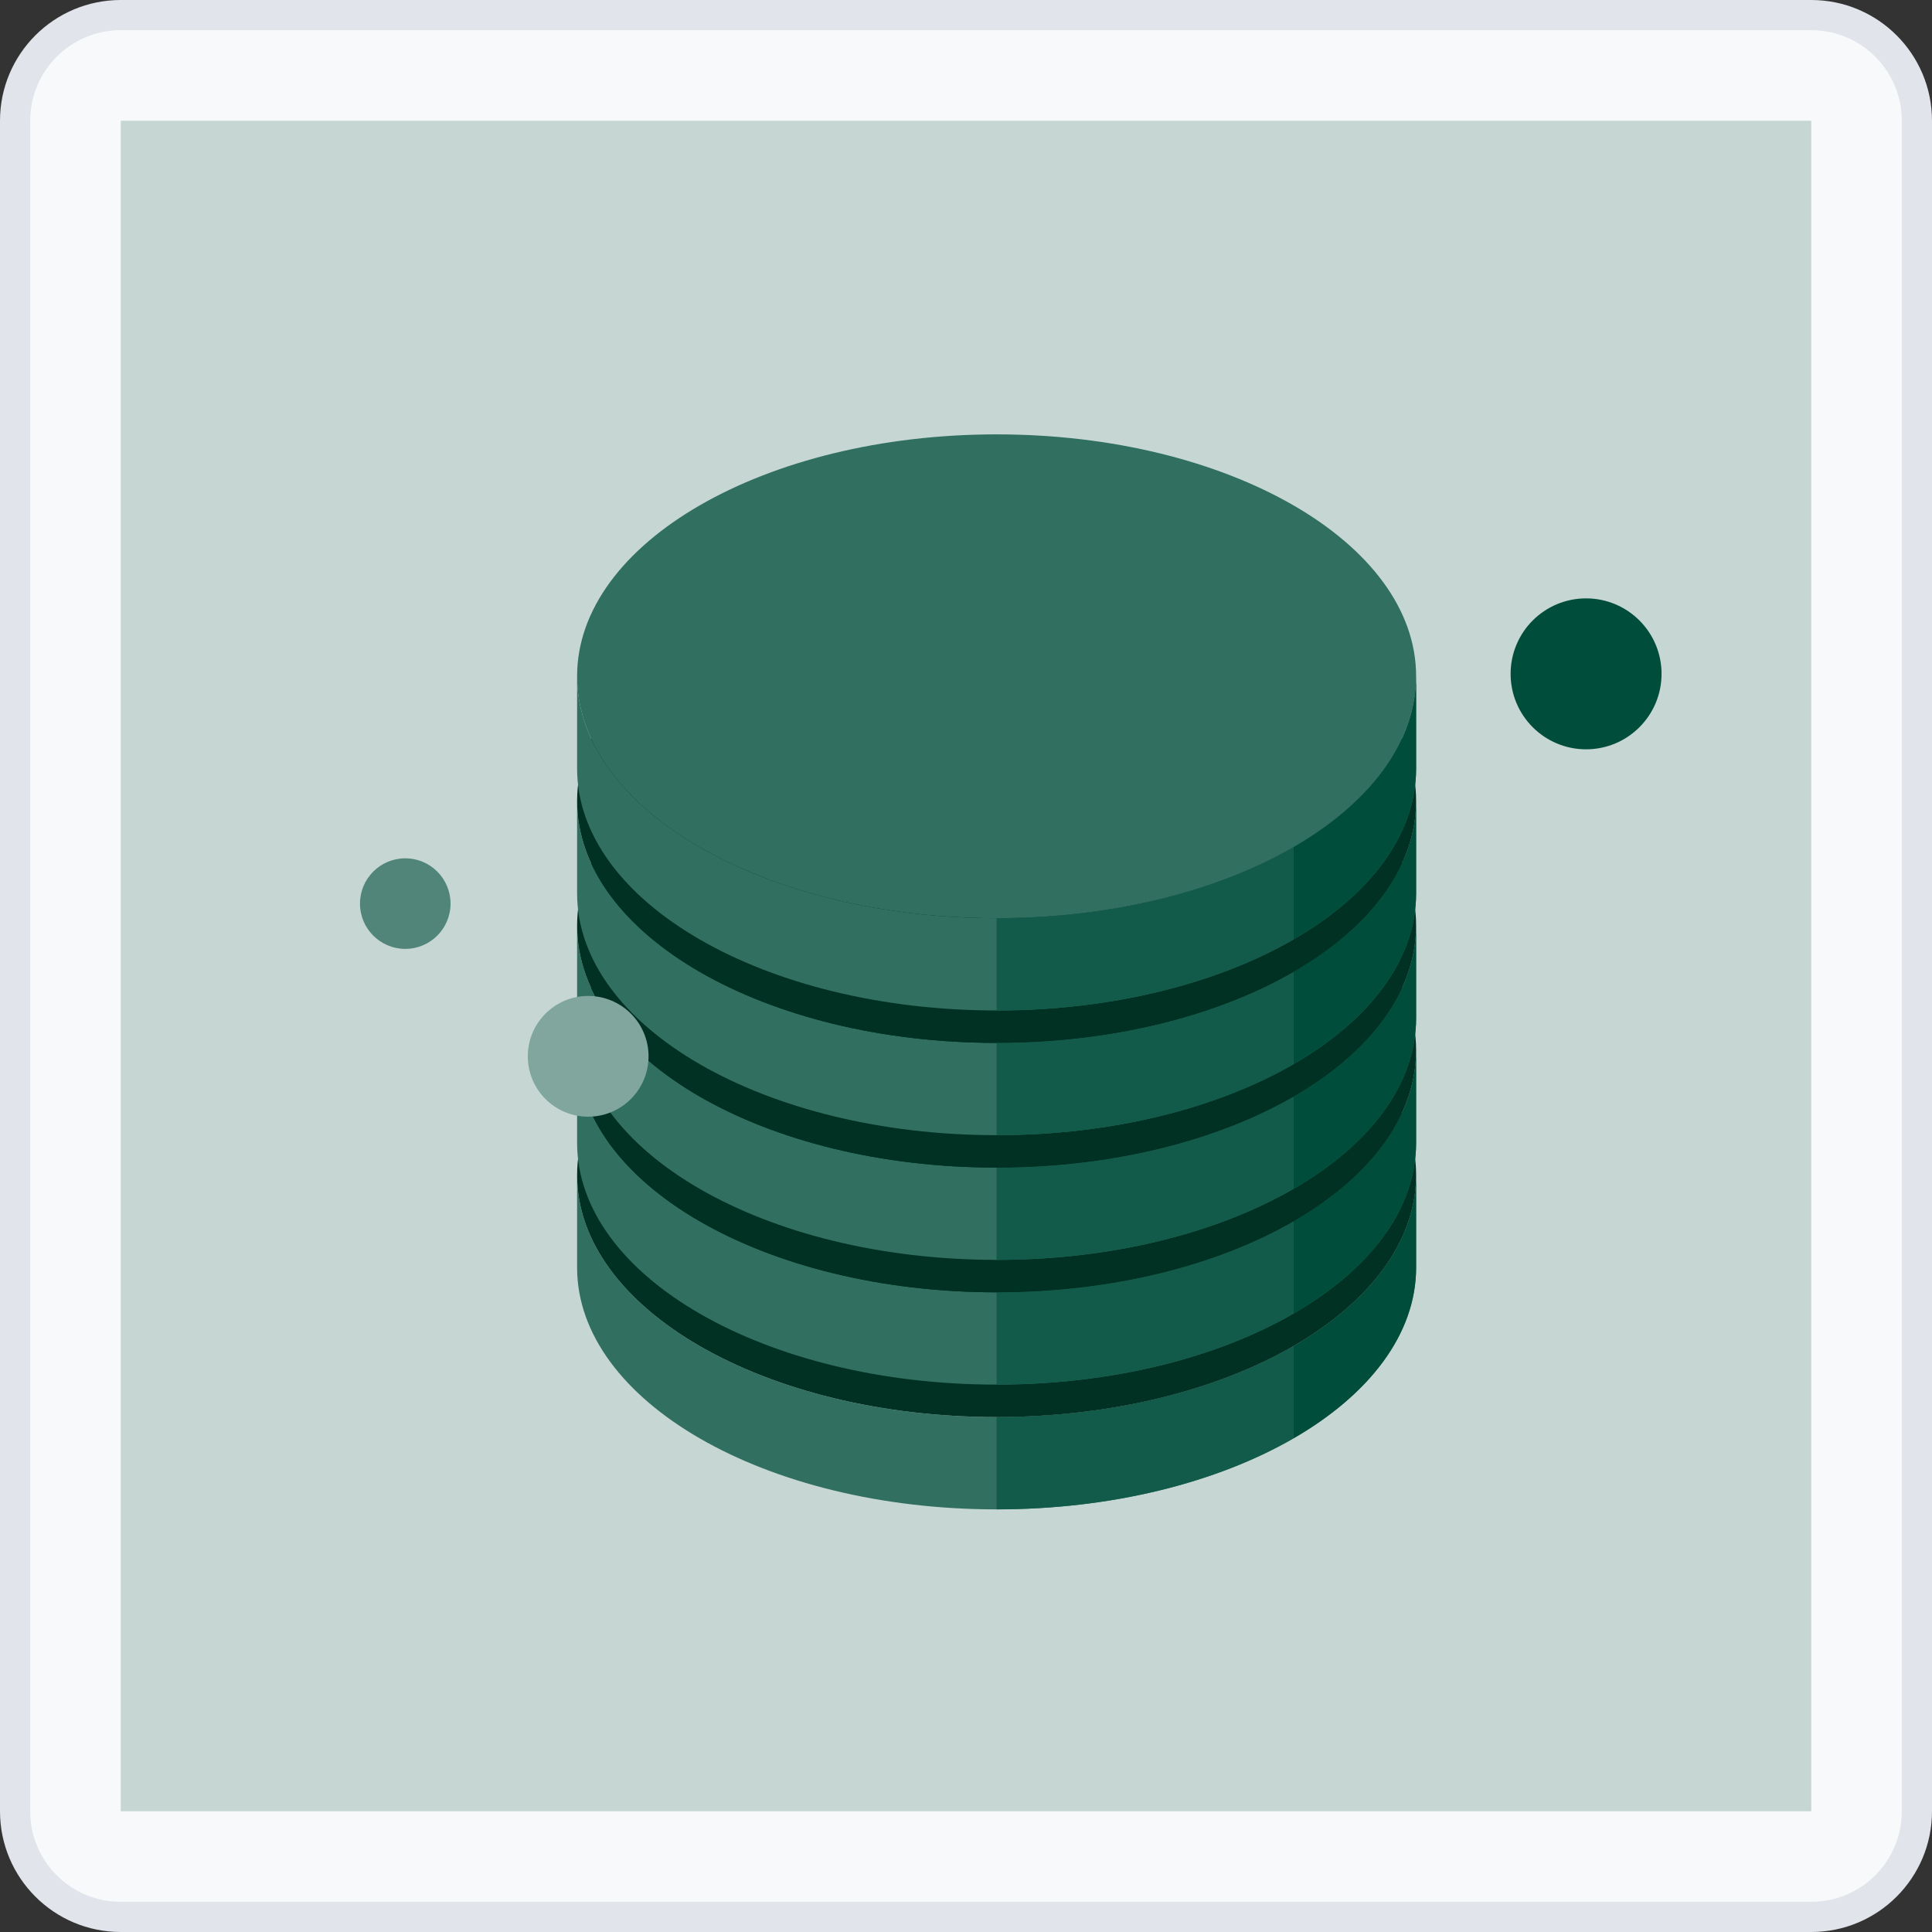
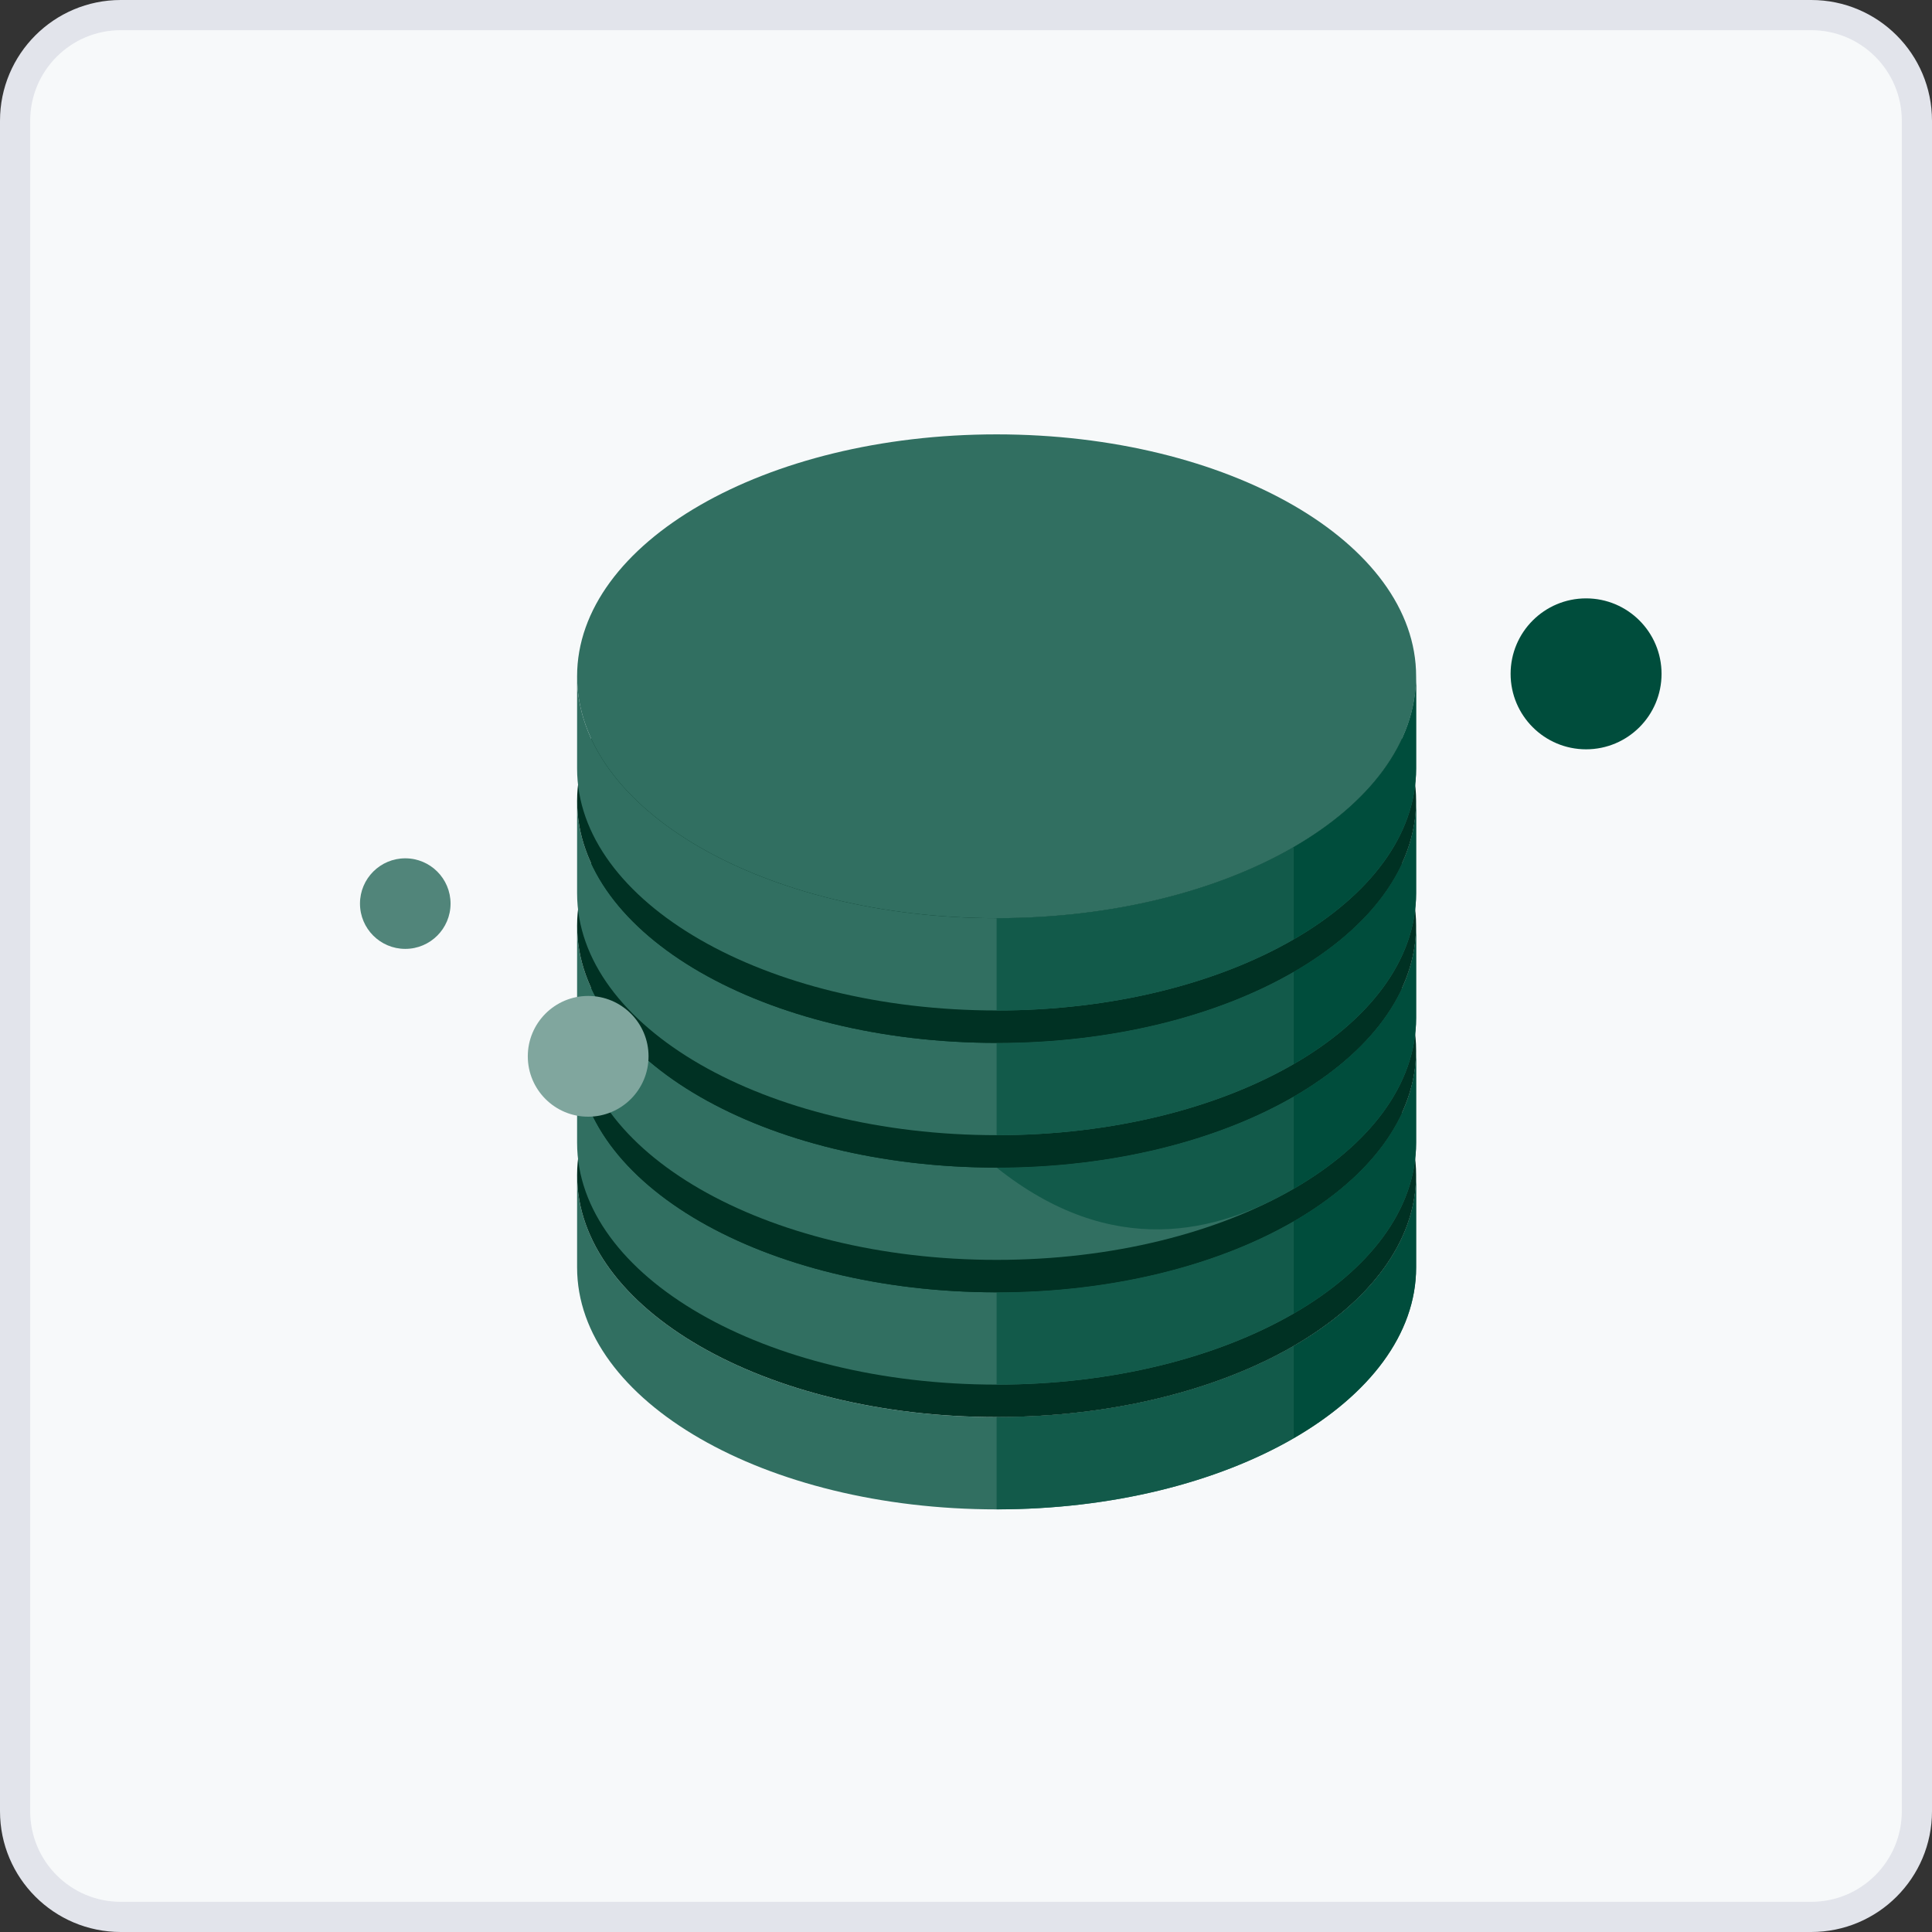
<svg xmlns="http://www.w3.org/2000/svg" width="64" height="64" viewBox="0 0 64 64" fill="none">
  <rect x="0" y="0" width="64" height="64" fill="#333333" stroke="none" />
  <path d="M0.5 4C0.5 2.067 2.067 0.5 4 0.5H60C61.933 0.5 63.5 2.067 63.5 4V60C63.5 61.933 61.933 63.5 60 63.5H4C2.067 63.5 0.5 61.933 0.5 60V4Z" fill="#F7F9FA" />
  <path d="M0.5 4C0.5 2.067 2.067 0.5 4 0.5H60C61.933 0.5 63.5 2.067 63.5 4V60C63.5 61.933 61.933 63.5 60 63.5H4C2.067 63.5 0.5 61.933 0.5 60V4Z" stroke="#E2E4EB" />
-   <rect width="56" height="56" transform="translate(4 4)" fill="#C6D7D3" />
  <g clip-path="url(#clip0_7210_90933)">
    <path d="M19.117 38.929C19.117 43.355 25.34 46.943 33.014 46.943C40.689 46.943 46.911 43.355 46.911 38.929V41.986C46.911 46.412 40.689 50 33.014 50C25.34 50 19.117 46.412 19.117 41.986V38.929Z" fill="#316F61" />
    <path d="M42.841 47.652C45.356 46.202 46.911 44.198 46.911 41.986V38.929C46.911 41.141 45.356 43.145 42.841 44.595V47.652Z" fill="#004D3C" />
    <path d="M42.841 44.595C40.326 46.045 36.851 46.942 33.014 46.942V49.999C36.851 49.999 40.326 49.102 42.841 47.652V44.595Z" fill="#125A4A" />
    <path d="M33.014 46.942C40.689 46.942 46.911 43.354 46.911 38.928C46.911 34.502 40.689 30.914 33.014 30.914C25.339 30.914 19.117 34.502 19.117 38.928C19.117 43.354 25.339 46.942 33.014 46.942Z" fill="#003123" />
    <path d="M19.117 34.796C19.117 39.222 25.34 42.81 33.014 42.81C40.689 42.81 46.911 39.222 46.911 34.796V37.853C46.911 42.279 40.689 45.867 33.014 45.867C25.34 45.867 19.117 42.281 19.117 37.855V34.798V34.796Z" fill="#316F61" />
    <path d="M42.841 43.52C45.356 42.07 46.911 40.066 46.911 37.854V34.797C46.911 37.009 45.356 39.013 42.841 40.463V43.52Z" fill="#004D3C" />
    <path d="M42.841 40.462C40.326 41.912 36.851 42.809 33.014 42.809V45.866C36.851 45.866 40.326 44.969 42.841 43.519V40.462Z" fill="#125A4A" />
    <path d="M33.014 42.809C40.689 42.809 46.911 39.221 46.911 34.795C46.911 30.369 40.689 26.781 33.014 26.781C25.339 26.781 19.117 30.369 19.117 34.795C19.117 39.221 25.339 42.809 33.014 42.809Z" fill="#003123" />
    <path d="M19.117 30.664C19.117 35.09 25.34 38.678 33.014 38.678C40.689 38.678 46.911 35.09 46.911 30.664V33.721C46.911 38.147 40.689 41.735 33.014 41.735C25.34 41.735 19.117 38.147 19.117 33.723V30.666V30.664Z" fill="#316F61" />
    <path d="M42.841 39.389C45.356 37.939 46.911 35.935 46.911 33.723V30.666C46.911 32.878 45.356 34.882 42.841 36.333V39.389Z" fill="#004D3C" />
-     <path d="M42.841 36.331C40.326 37.782 36.851 38.678 33.014 38.678V41.736C36.851 41.736 40.326 40.839 42.841 39.388V36.331Z" fill="#125A4A" />
+     <path d="M42.841 36.331C40.326 37.782 36.851 38.678 33.014 38.678C36.851 41.736 40.326 40.839 42.841 39.388V36.331Z" fill="#125A4A" />
    <path d="M33.014 38.678C40.689 38.678 46.911 35.09 46.911 30.664C46.911 26.238 40.689 22.65 33.014 22.65C25.339 22.65 19.117 26.238 19.117 30.664C19.117 35.09 25.339 38.678 33.014 38.678Z" fill="#003123" />
    <path d="M19.117 26.533C19.117 30.959 25.34 34.547 33.014 34.547C40.689 34.547 46.911 30.959 46.911 26.533V29.59C46.911 34.016 40.689 37.604 33.014 37.604C25.34 37.604 19.117 34.016 19.117 29.59V26.533Z" fill="#316F61" />
    <path d="M42.841 35.257C45.356 33.806 46.911 31.802 46.911 29.59V26.533C46.911 28.745 45.356 30.749 42.841 32.2V35.257Z" fill="#004D3C" />
    <path d="M42.841 32.2C40.326 33.651 36.851 34.548 33.014 34.548V37.605C36.851 37.605 40.326 36.708 42.841 35.257V32.2Z" fill="#125A4A" />
    <path d="M33.014 34.547C40.689 34.547 46.911 30.959 46.911 26.534C46.911 22.108 40.689 18.52 33.014 18.52C25.339 18.52 19.117 22.108 19.117 26.534C19.117 30.959 25.339 34.547 33.014 34.547Z" fill="#003123" />
    <path d="M19.117 22.402C19.117 26.828 25.34 30.416 33.014 30.416C40.689 30.416 46.911 26.828 46.911 22.402V25.459C46.911 29.885 40.689 33.473 33.014 33.473C25.34 33.473 19.117 29.885 19.117 25.459V22.402Z" fill="#316F61" />
    <path d="M33.014 30.416C40.689 30.416 46.911 26.829 46.911 22.403C46.911 17.977 40.689 14.389 33.014 14.389C25.339 14.389 19.117 17.977 19.117 22.403C19.117 26.829 25.339 30.416 33.014 30.416Z" fill="#316F61" />
    <path d="M42.841 31.126C45.356 29.675 46.911 27.672 46.911 25.459V22.402C46.911 24.614 45.356 26.618 42.841 28.069V31.126Z" fill="#004D3C" />
    <path d="M42.841 28.069C40.326 29.52 36.851 30.417 33.014 30.417V33.474C36.851 33.474 40.326 32.577 42.841 31.126V28.069Z" fill="#125A4A" />
  </g>
  <circle cx="13.425" cy="29.933" r="1.5" fill="#51857A" />
  <circle cx="19.484" cy="34.992" r="2" fill="#80A69E" />
  <circle cx="52.541" cy="22.322" r="2.5" fill="#004D3C" />
  <defs>
    <clipPath id="clip0_7210_90933">
      <rect width="27.794" height="35.611" fill="white" transform="translate(19.117 14.389)" />
    </clipPath>
  </defs>
</svg>